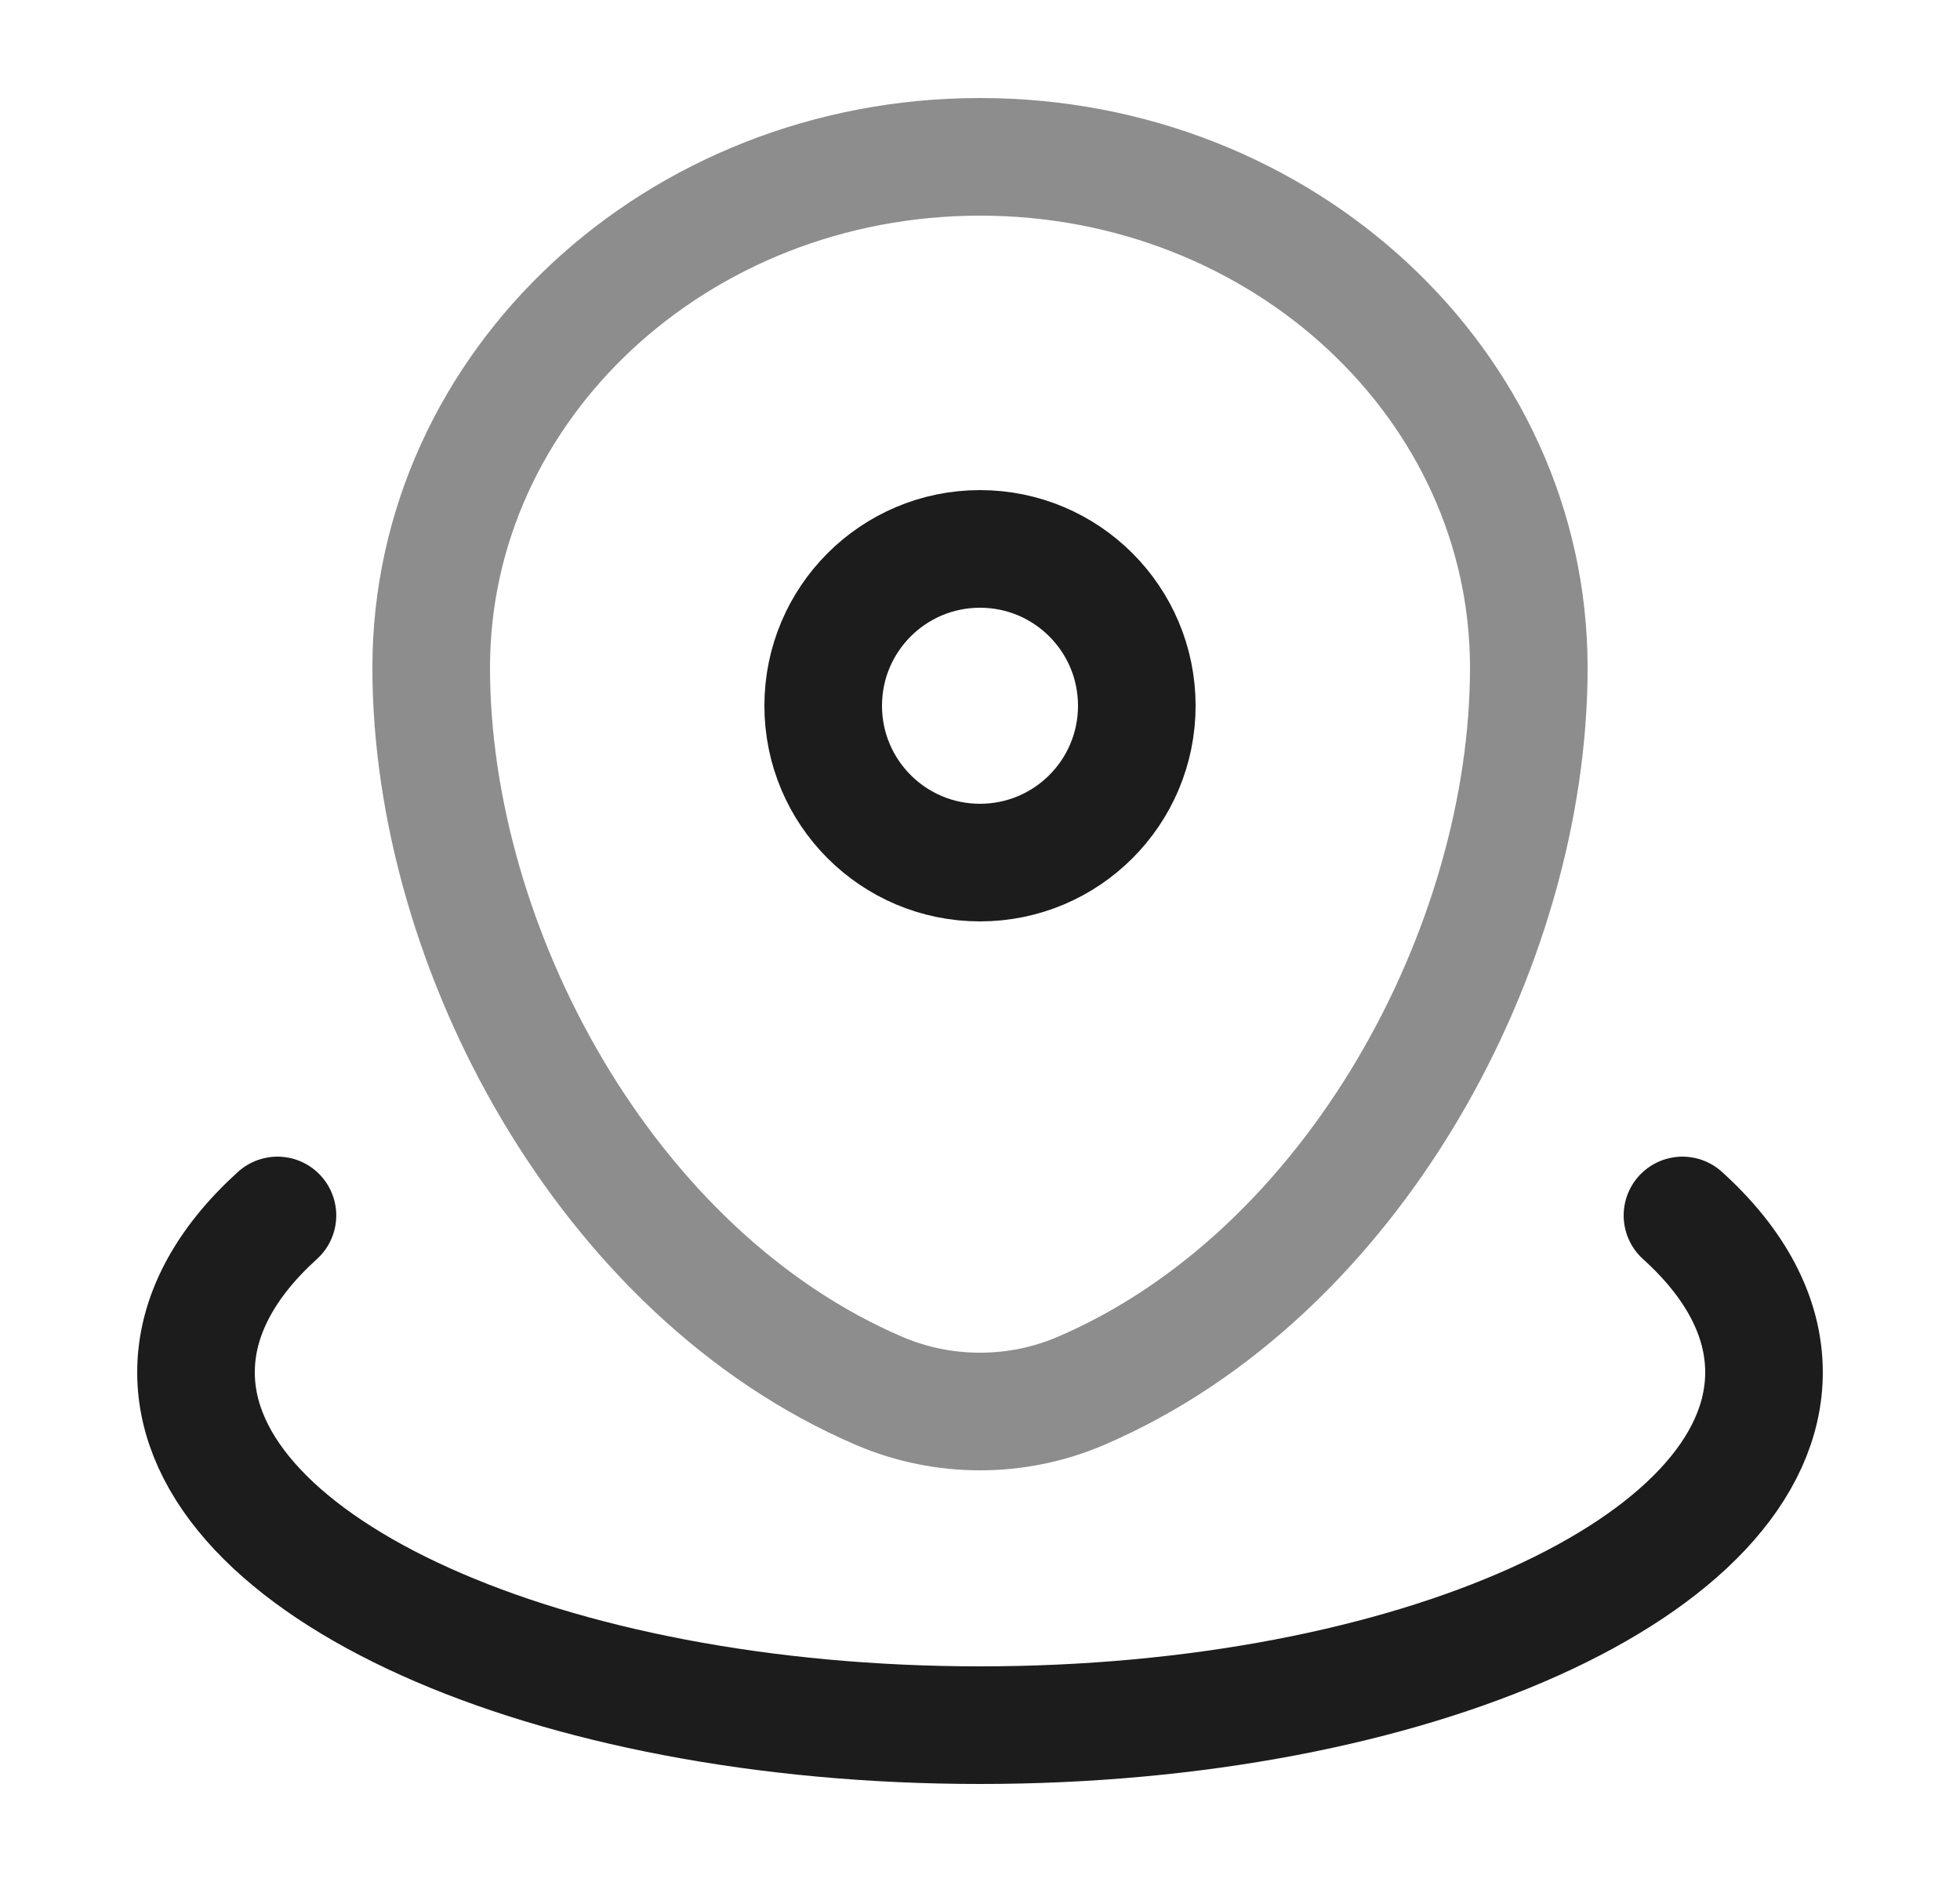
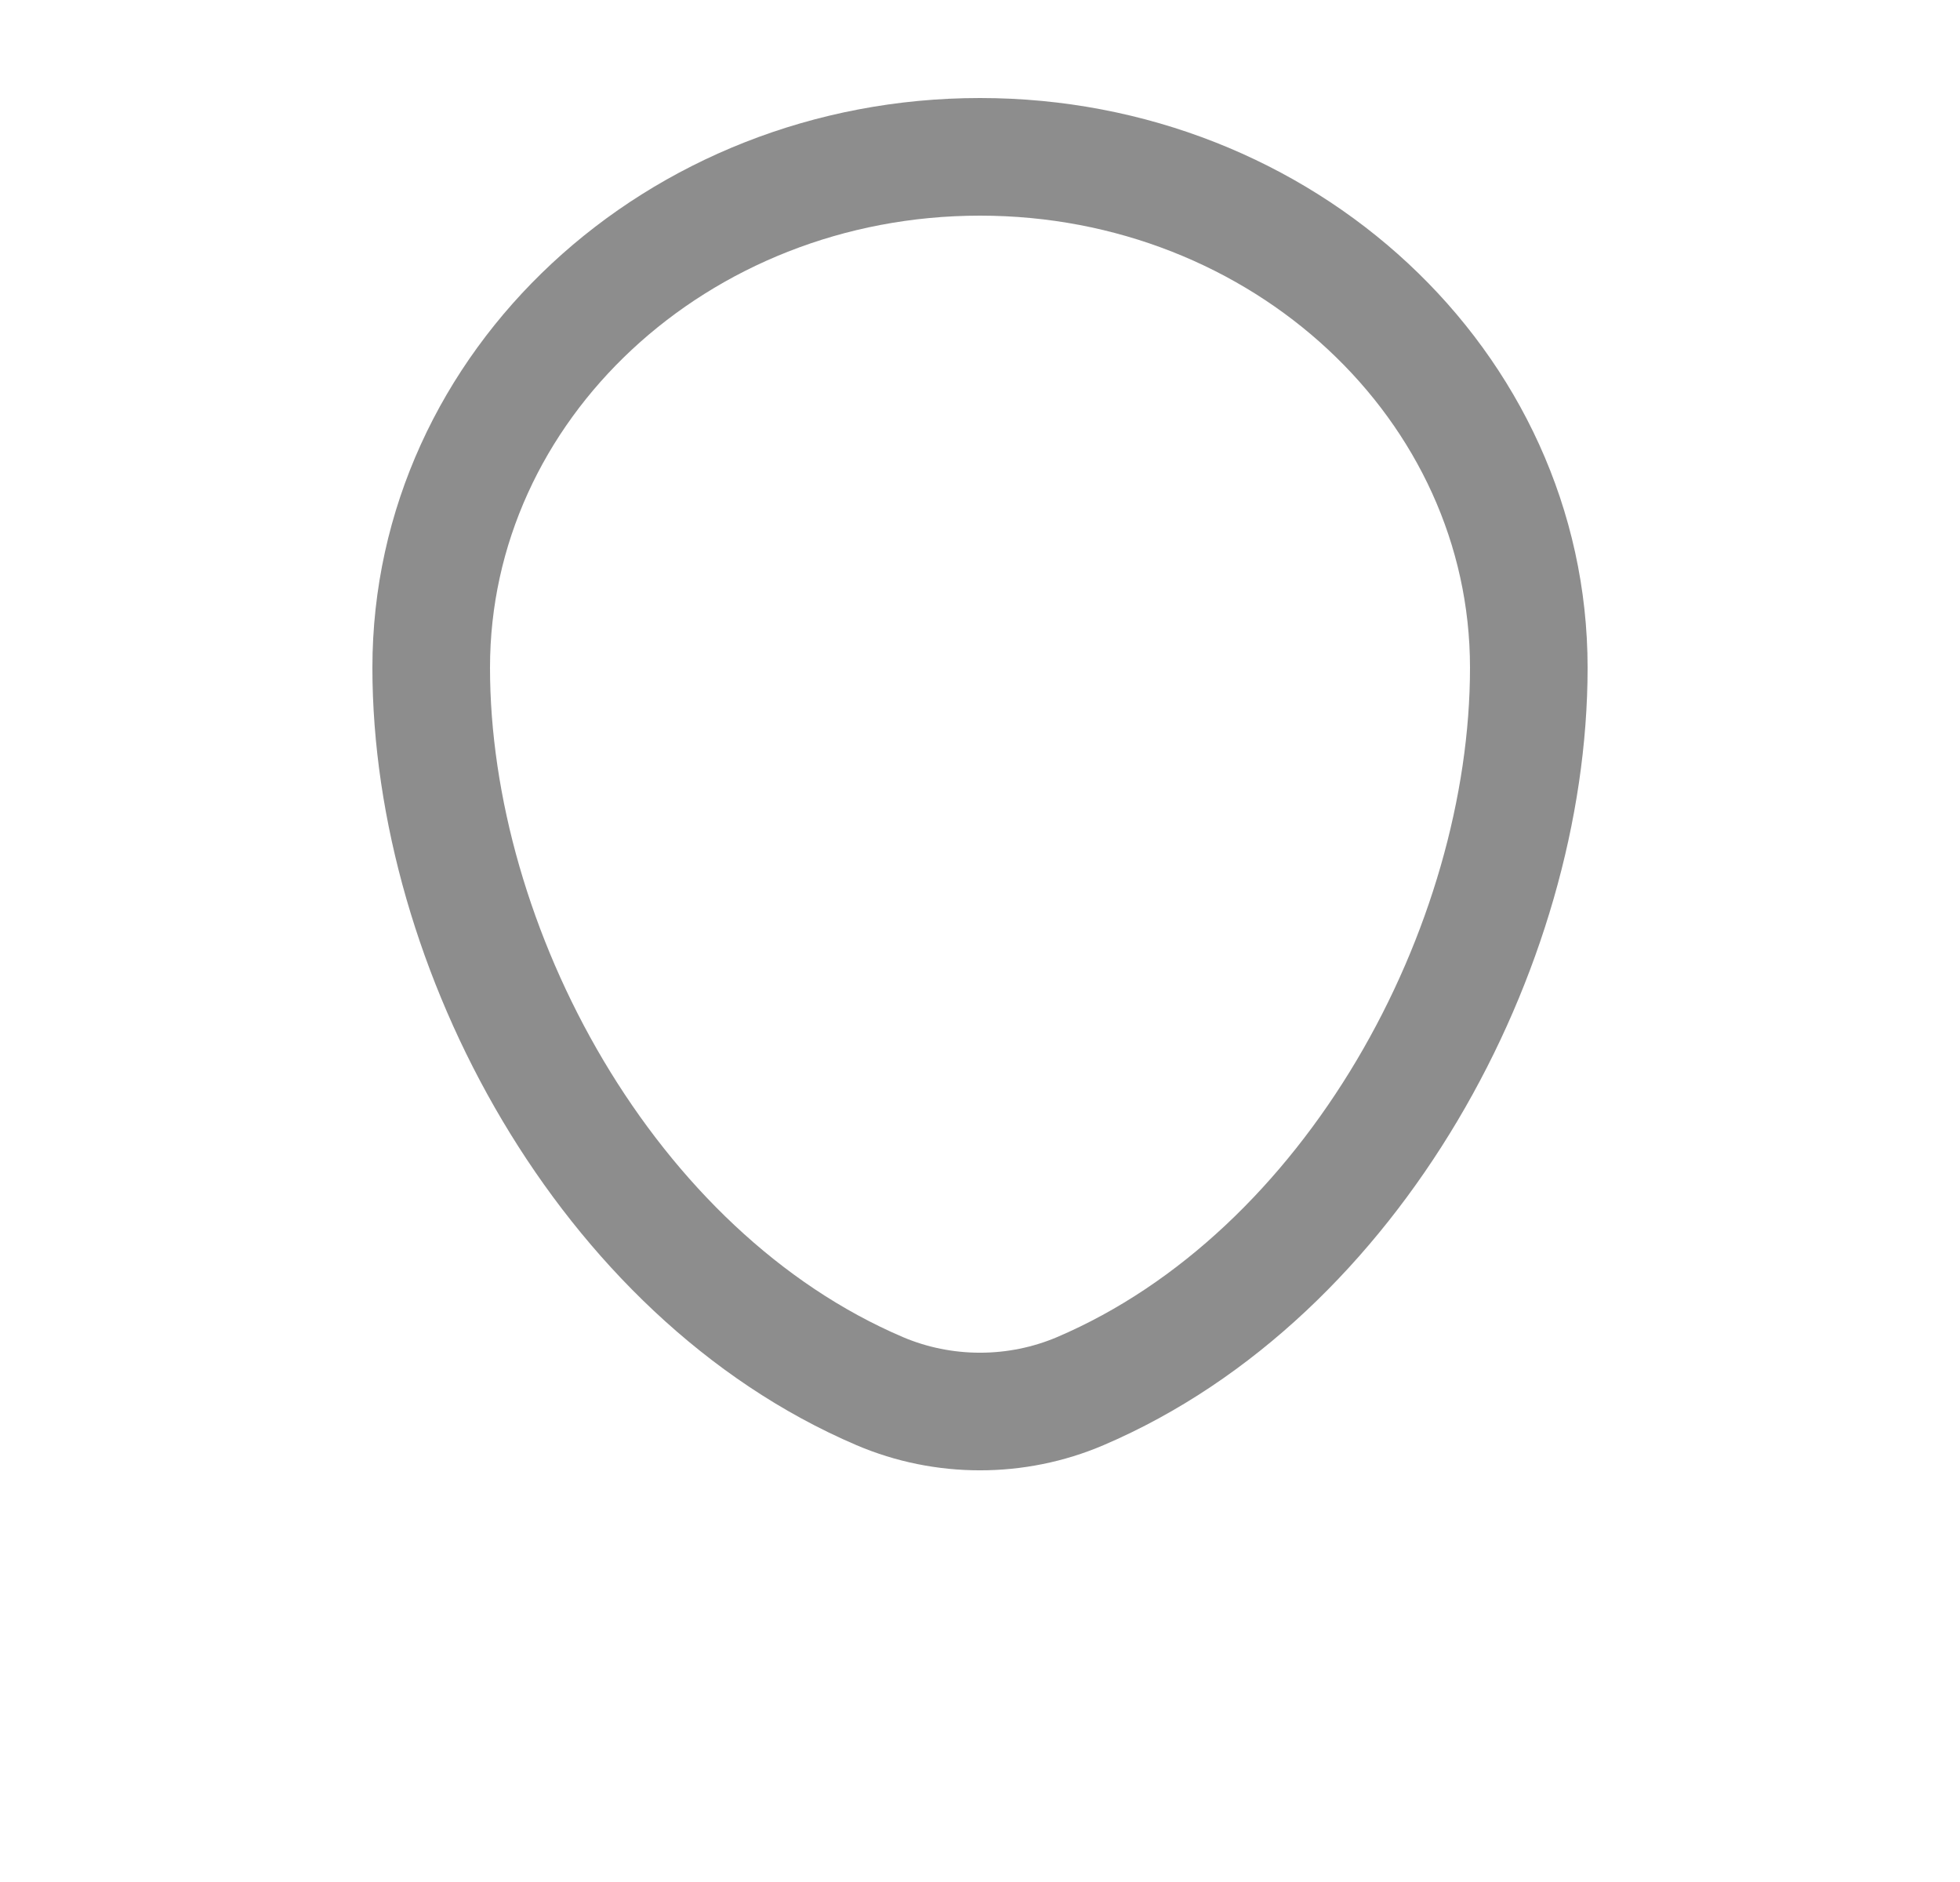
<svg xmlns="http://www.w3.org/2000/svg" width="25" height="24" viewBox="0 0 25 24" fill="none">
  <path opacity="0.5" d="M5.5 8.515C5.5 4.917 8.634 2 12.5 2C16.366 2 19.5 4.917 19.5 8.515C19.5 12.084 17.266 16.25 13.78 17.74C12.967 18.087 12.033 18.087 11.22 17.74C7.734 16.25 5.5 12.084 5.5 8.515Z" stroke="#1C1C1C" stroke-width="1.5" />
-   <path d="M14.5 9C14.5 10.105 13.605 11 12.5 11C11.395 11 10.5 10.105 10.5 9C10.5 7.895 11.395 7 12.5 7C13.605 7 14.5 7.895 14.5 9Z" stroke="#1C1C1C" stroke-width="1.5" />
-   <path d="M21.46 15.5C22.126 16.102 22.5 16.782 22.5 17.5C22.5 19.985 18.023 22 12.5 22C6.977 22 2.5 19.985 2.5 17.5C2.5 16.782 2.874 16.102 3.539 15.5" stroke="#1C1C1C" stroke-width="1.5" stroke-linecap="round" />
</svg>